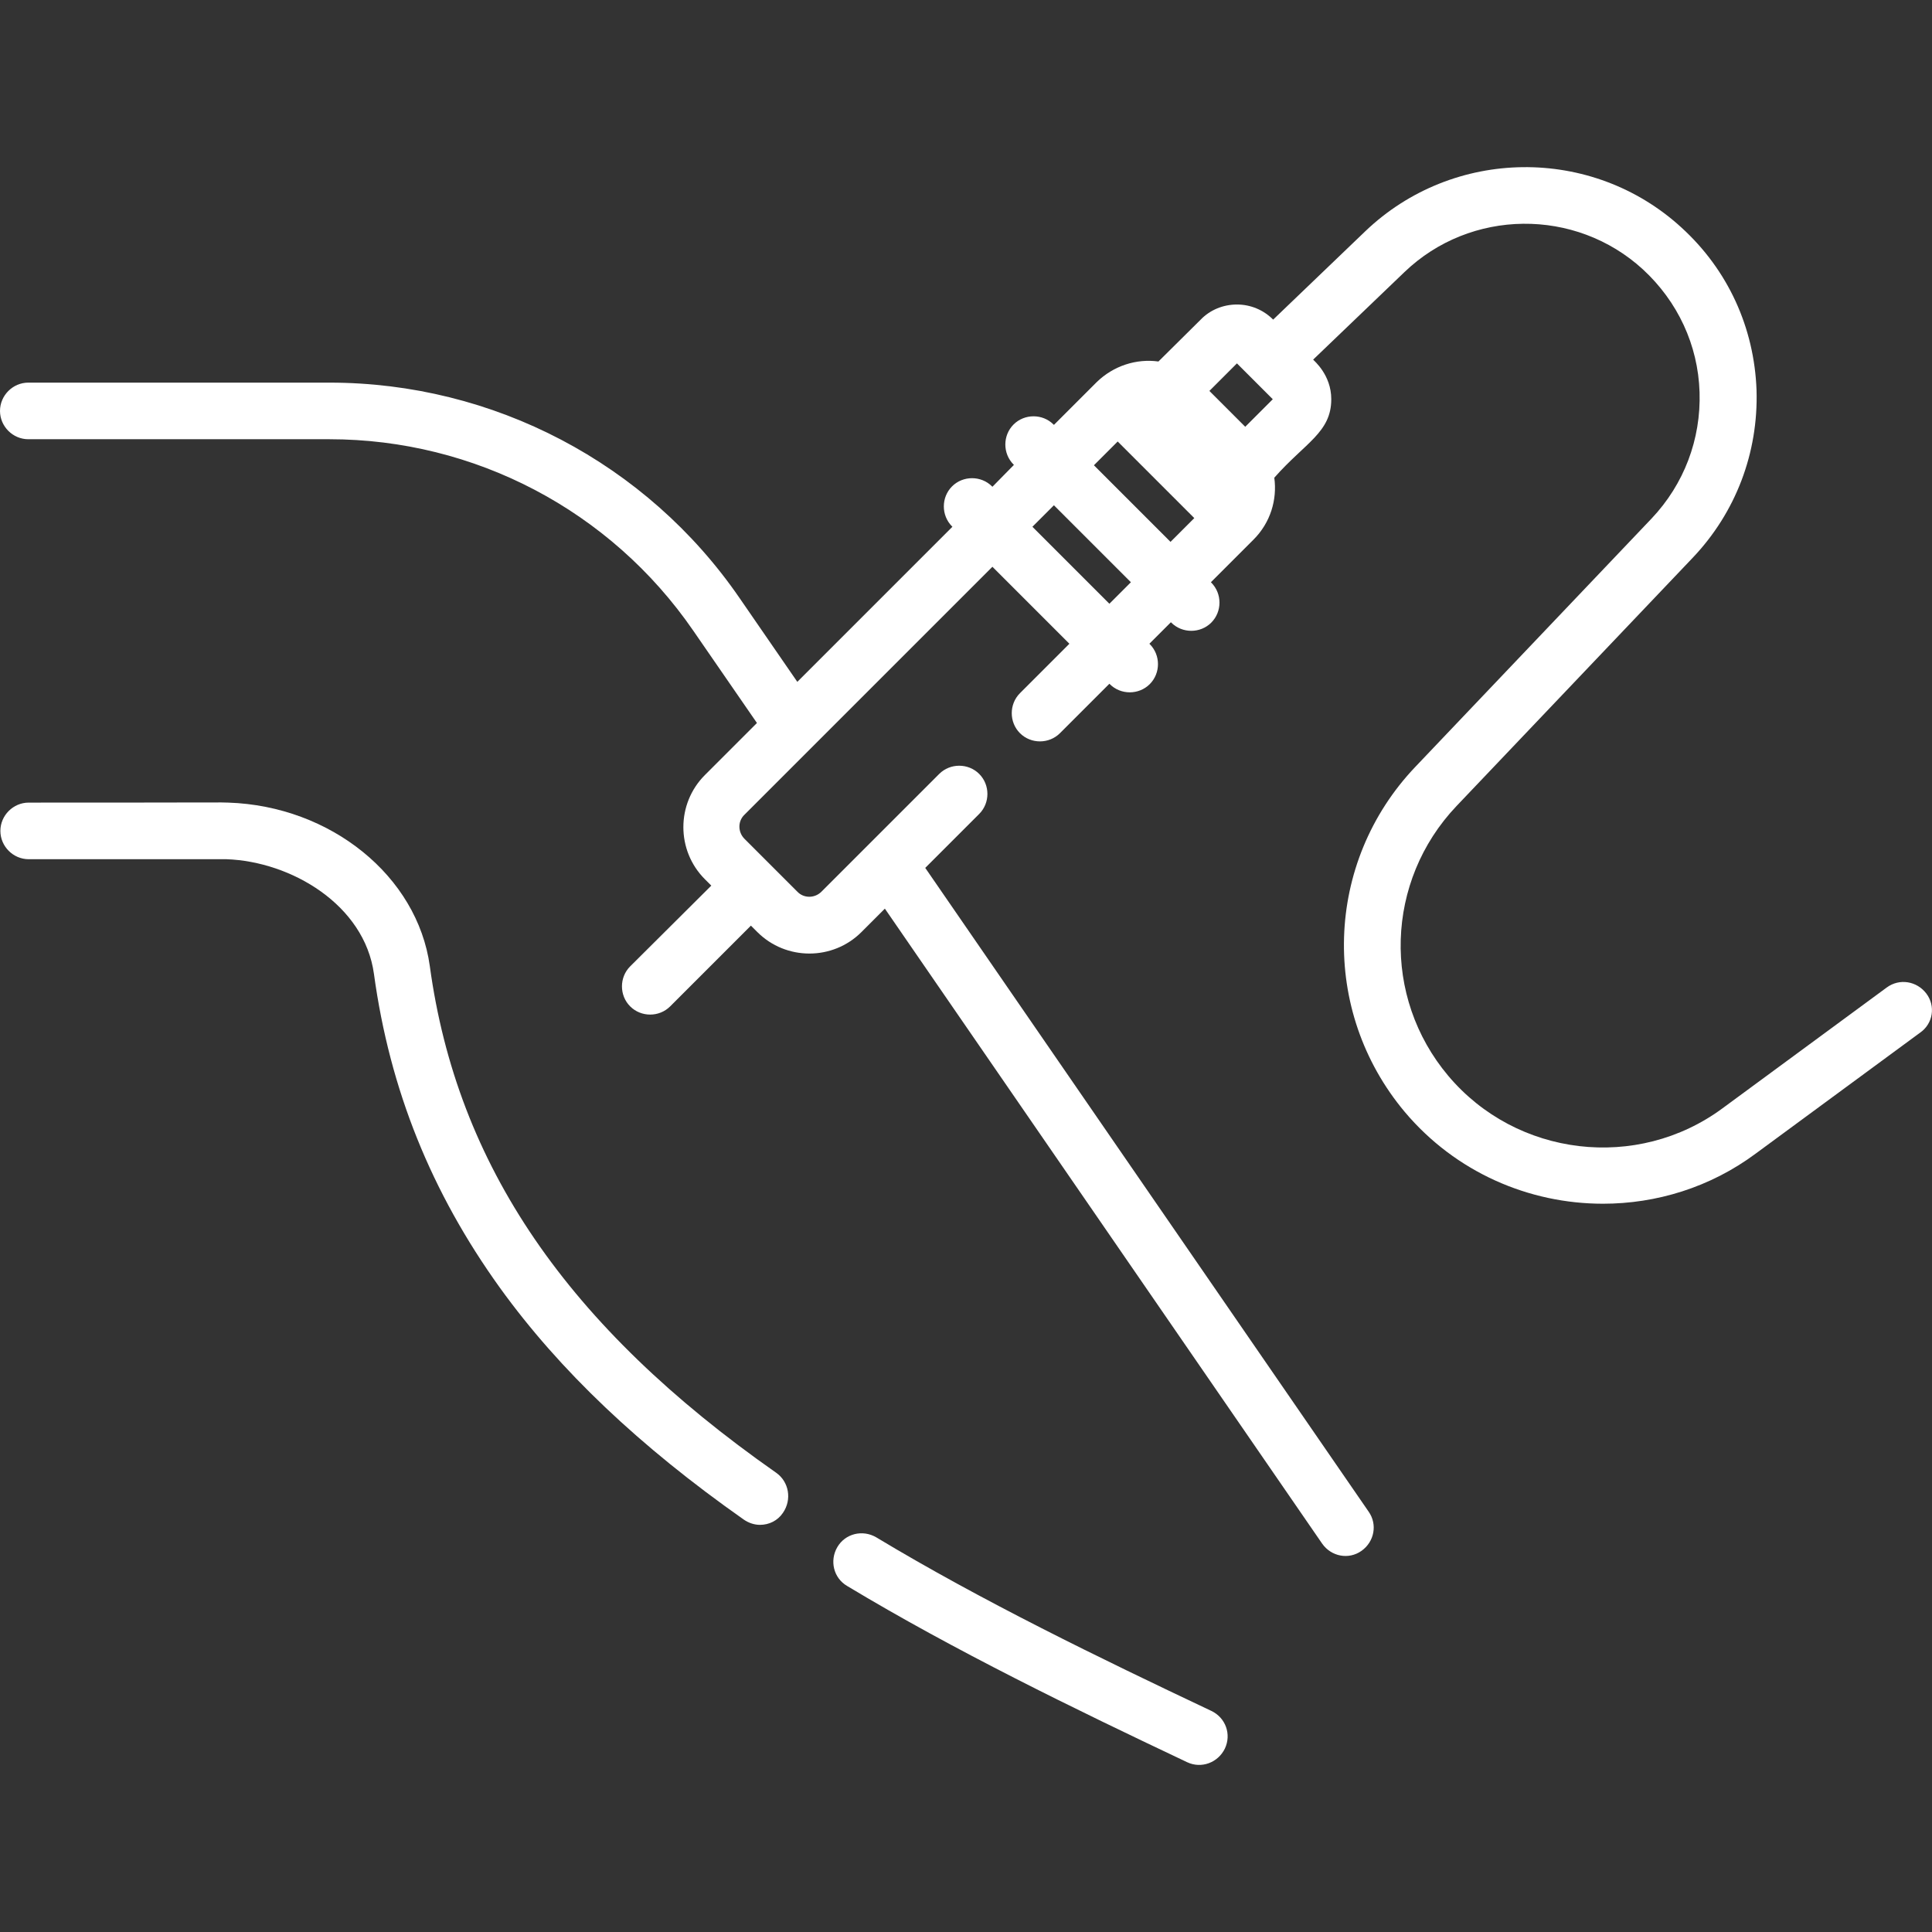
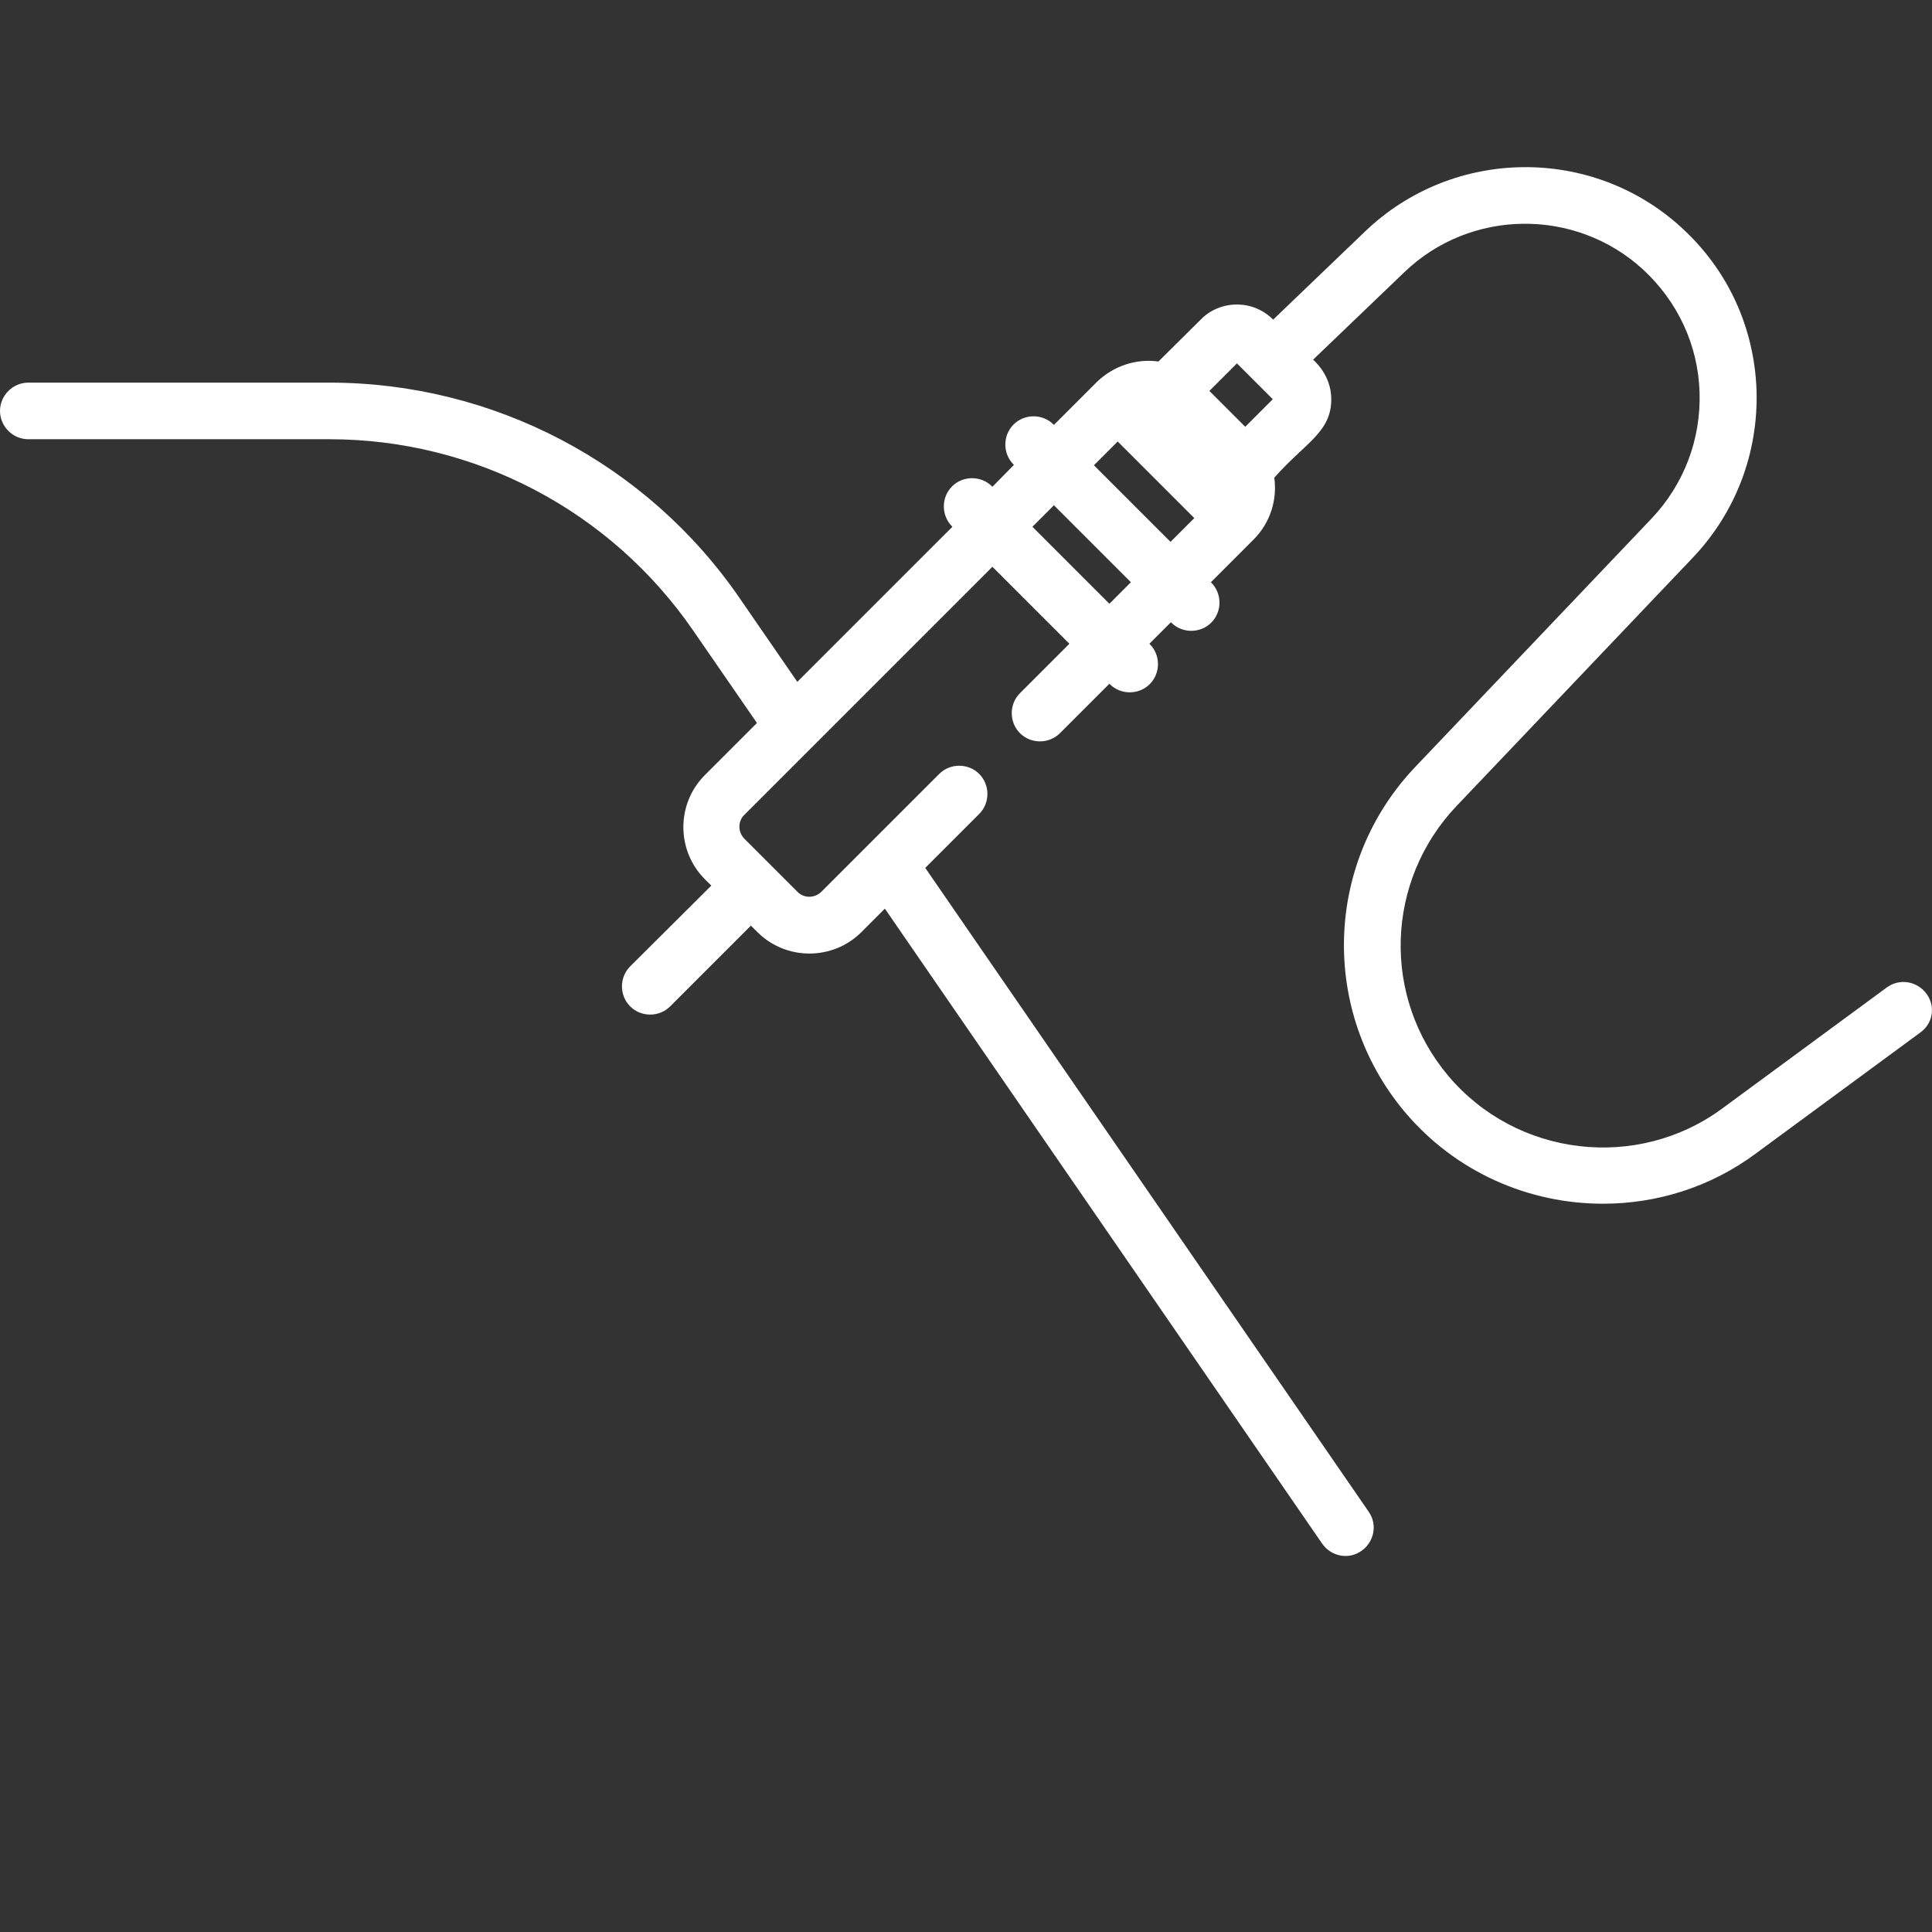
<svg xmlns="http://www.w3.org/2000/svg" version="1.1" id="Capa_1" x="0px" y="0px" viewBox="0 0 512 512" style="enable-background:new 0 0 512 512;" xml:space="preserve">
  <rect x="0" y="0" width="512" height="512" fill="#333333" stroke="none" />
  <style type="text/css">
	.st0{fill:#FFFFFF;}
</style>
  <g>
-     <path class="st0" d="M321,453.4c-29.6-14-60.9-29.2-88.8-46c-3.6-2.1-8.2-1-10.3,2.6c-2.1,3.6-1,8.2,2.6,10.3   c28.4,17.1,60.1,32.5,90.1,46.7c3.8,1.8,8.2,0.1,10-3.6C326.4,459.6,324.8,455.2,321,453.4z" />
-     <path class="st0" d="M205.7,390.3c-55.4-38.8-84.6-81.5-91.8-134.3c-3.3-23.8-26.2-42.4-53.4-43.3c-2.2-0.1-0.4,0-52.9,0   c-4.1,0-7.5,3.4-7.5,7.5s3.4,7.5,7.5,7.5c53.3,0,50.7,0,52.4,0c17.2,0.6,36.6,12.1,39.1,30.4c4.2,30.7,15.2,57.9,33.4,83.2   c15.8,21.9,37,42,64.6,61.4c1.3,0.9,2.8,1.4,4.3,1.4c2.4,0,4.7-1.1,6.1-3.2C209.9,397.4,209.1,392.7,205.7,390.3L205.7,390.3z" />
    <path class="st0" d="M510.5,263.3c-2.5-3.3-7.1-4.1-10.5-1.6l-43.5,32c-22.6,16.7-54.6,12.9-72.7-8.6   c-17.6-20.9-16.7-51.6,2.2-71.5l62.6-65.8c11.4-12,17.4-27.8,16.9-44.4c-0.6-16.6-7.6-31.9-19.9-43.1c-23.7-21.7-60.5-21.3-83.8,1   l-24.4,23.4c-2.6-2.6-6-4-9.6-4c-3.6,0-7.1,1.4-9.6,4L307,95.8c-5.8-0.8-11.9,1.1-16.4,5.5l-11.3,11.3l-0.1-0.1   c-2.9-2.9-7.7-2.9-10.6,0c-2.9,2.9-2.9,7.7,0,10.6l0.1,0.1L263,129l-0.1-0.1c-2.9-2.9-7.7-2.9-10.6,0c-2.9,2.9-2.9,7.7,0,10.6   l0.1,0.1l-41.1,41.1L196,158.5c-24.6-35.8-65.3-57.1-108.7-57.1H7.5c-4.1,0-7.5,3.4-7.5,7.5s3.4,7.5,7.5,7.5h79.8   c38.5,0,74.5,18.9,96.4,50.7l16.9,24.5l-13.8,13.8c-7.6,7.6-7.6,20,0,27.6l1.7,1.7L167,256.1c-2.9,2.9-2.9,7.7,0,10.6   c2.9,2.9,7.7,2.9,10.6,0l21.4-21.4l1.7,1.7c7.6,7.6,20,7.6,27.6,0l6.2-6.2l115.9,168.3c2.4,3.4,7,4.3,10.4,1.9   c3.4-2.4,4.3-7,1.9-10.4L245.2,230l14.3-14.3c2.9-2.9,2.9-7.7,0-10.6c-2.9-2.9-7.7-2.9-10.6,0l-31.2,31.2c-1.8,1.8-4.7,1.8-6.4,0   l-14-14c-1.8-1.8-1.8-4.7,0-6.4l65.7-65.7l20.4,20.4l-13.1,13.1c-2.9,2.9-2.9,7.7,0,10.6c2.9,2.9,7.7,2.9,10.6,0l13.1-13.1l0.1,0.1   c2.9,2.9,7.7,2.9,10.6,0c2.9-2.9,2.9-7.7,0-10.6l-0.1-0.1l5.7-5.7l0.1,0.1c2.9,2.9,7.7,2.9,10.6,0c2.9-2.9,2.9-7.7,0-10.6l-0.1-0.1   l11.3-11.3c4.5-4.5,6.3-10.6,5.5-16.4c8.2-9.3,15.1-12,15.1-20.8c0-6.5-4.6-10.2-4.8-10.5l24.2-23.2c17.5-16.8,45.3-17.1,63.2-0.7   c9.2,8.5,14.6,20,15,32.5c0.4,12.5-4.1,24.4-12.7,33.5l-62.6,65.8c-24.2,25.4-25.3,64.7-2.8,91.5c13.5,16,32.9,24.3,52.5,24.3   c14.1,0,28.4-4.3,40.5-13.3l43.5-32C512.3,271.3,513,266.6,510.5,263.3L510.5,263.3z M327.8,96.3l9.5,9.5l-7.3,7.3l-9.5-9.5   L327.8,96.3z M294,160l-20.4-20.4l5.7-5.7l20.4,20.4L294,160z M289.9,123.3l6.3-6.3c0,0,0.1,0.1,0.1,0.1l20.1,20.1   c0,0,0.1,0.1,0.1,0.1l-6.3,6.3L289.9,123.3z" />
  </g>
</svg>